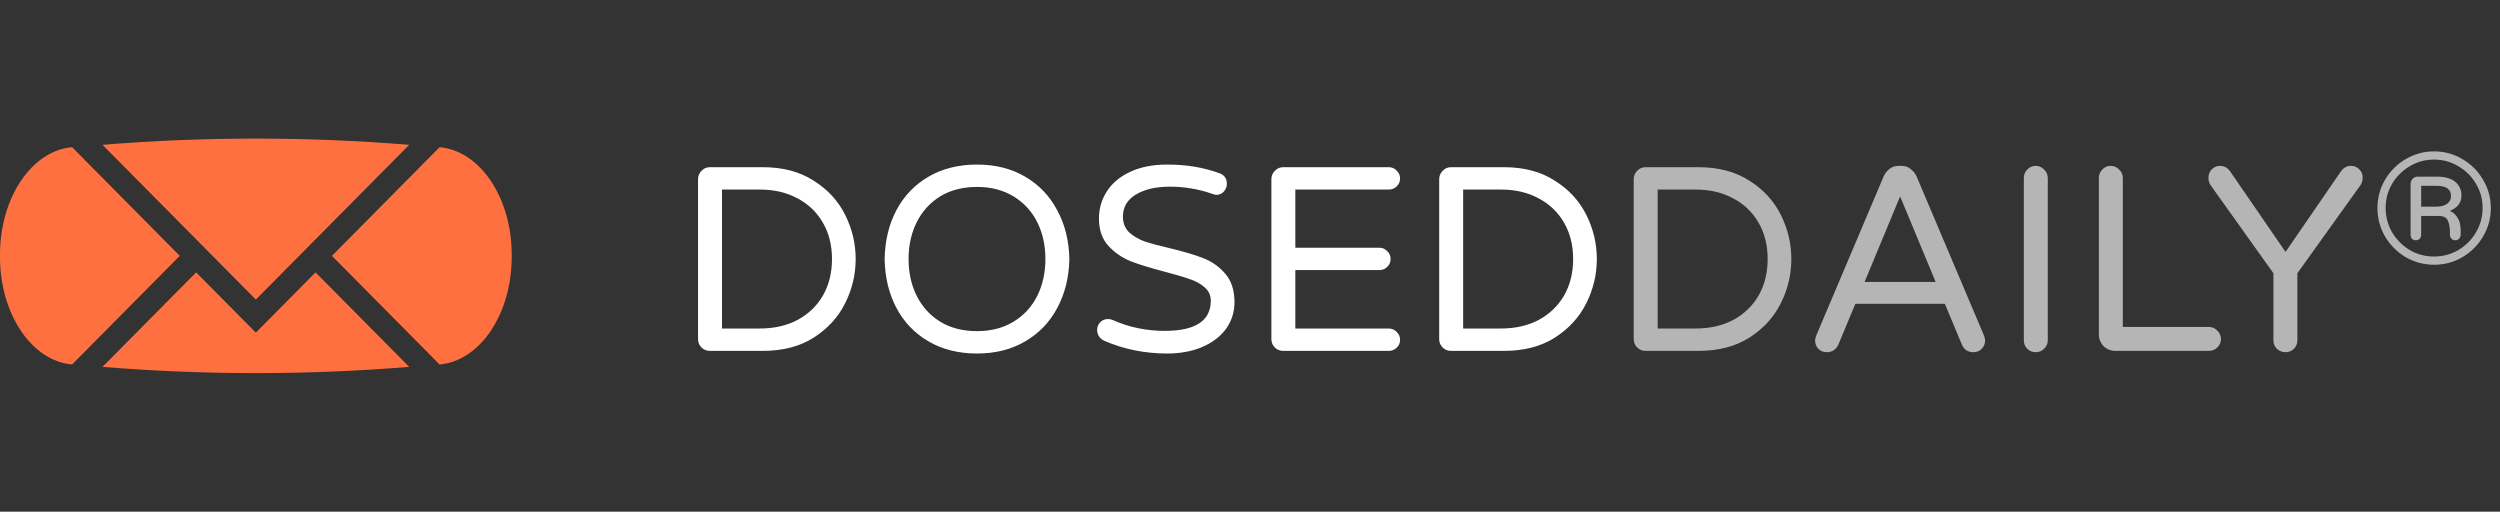
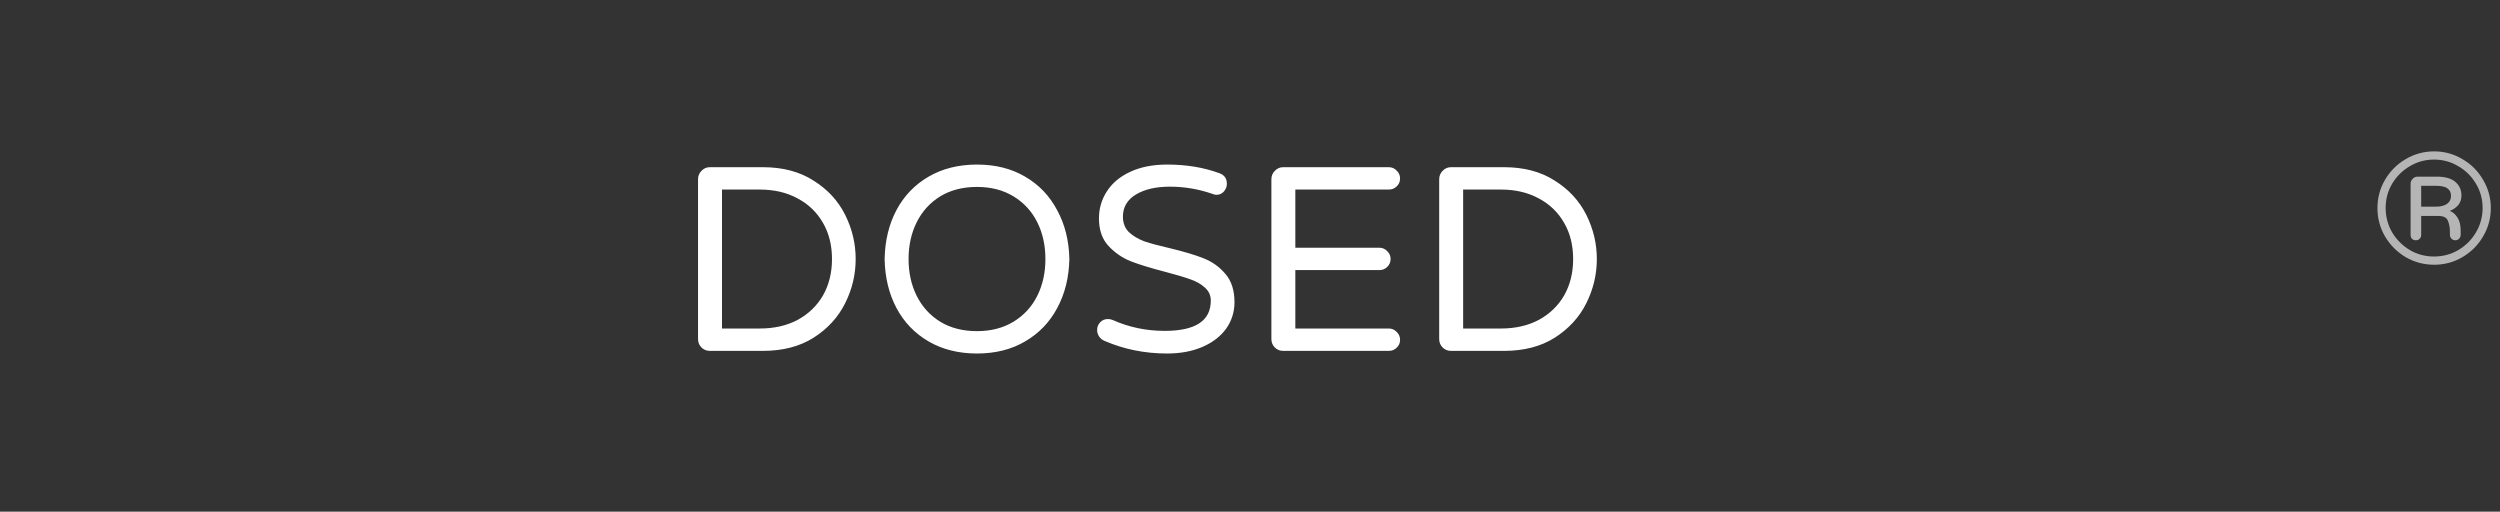
<svg xmlns="http://www.w3.org/2000/svg" width="171" height="35" viewBox="0 0 171 35" fill="none">
  <rect x="0" y="0" width="171" height="35" fill="#333333" stroke="none" />
  <g opacity="0.64">
-     <path d="M112.556 24C112.328 24 112.136 23.922 111.98 23.766C111.824 23.61 111.746 23.418 111.746 23.19V12.264C111.746 12.036 111.824 11.844 111.98 11.688C112.136 11.52 112.328 11.436 112.556 11.436H116.174C117.542 11.436 118.7 11.742 119.648 12.354C120.608 12.954 121.328 13.734 121.808 14.694C122.288 15.654 122.528 16.662 122.528 17.718C122.528 18.774 122.288 19.782 121.808 20.742C121.328 21.702 120.608 22.488 119.648 23.1C118.7 23.7 117.542 24 116.174 24H112.556ZM115.976 22.47C116.96 22.47 117.824 22.272 118.568 21.876C119.312 21.468 119.888 20.91 120.296 20.202C120.704 19.482 120.908 18.654 120.908 17.718C120.908 16.782 120.704 15.96 120.296 15.252C119.888 14.532 119.312 13.974 118.568 13.578C117.824 13.17 116.96 12.966 115.976 12.966H113.384V22.47H115.976ZM124.964 24.09C124.724 24.09 124.526 24.012 124.37 23.856C124.226 23.7 124.154 23.508 124.154 23.28C124.154 23.184 124.184 23.064 124.244 22.92L128.834 12.084C128.93 11.868 129.062 11.694 129.23 11.562C129.41 11.418 129.626 11.346 129.878 11.346H130.058C130.31 11.346 130.52 11.418 130.688 11.562C130.868 11.694 131.006 11.868 131.102 12.084L135.692 22.92C135.752 23.064 135.782 23.184 135.782 23.28C135.782 23.508 135.704 23.7 135.548 23.856C135.404 24.012 135.212 24.09 134.972 24.09C134.804 24.09 134.648 24.048 134.504 23.964C134.372 23.868 134.27 23.742 134.198 23.586L133.028 20.778H126.908L125.738 23.586C125.666 23.742 125.558 23.868 125.414 23.964C125.282 24.048 125.132 24.09 124.964 24.09ZM127.538 19.284H132.398L129.968 13.434L127.538 19.284ZM139.24 24.09C139.012 24.09 138.82 24.012 138.664 23.856C138.508 23.7 138.43 23.508 138.43 23.28V12.174C138.43 11.946 138.508 11.754 138.664 11.598C138.82 11.43 139.012 11.346 139.24 11.346C139.468 11.346 139.66 11.43 139.816 11.598C139.984 11.754 140.068 11.946 140.068 12.174V23.28C140.068 23.508 139.984 23.7 139.816 23.856C139.66 24.012 139.468 24.09 139.24 24.09ZM144.696 24C144.384 24 144.114 23.892 143.886 23.676C143.67 23.448 143.562 23.178 143.562 22.866V12.174C143.562 11.946 143.64 11.754 143.796 11.598C143.952 11.43 144.144 11.346 144.372 11.346C144.6 11.346 144.792 11.43 144.948 11.598C145.116 11.754 145.2 11.946 145.2 12.174V22.362H151.086C151.314 22.362 151.506 22.446 151.662 22.614C151.83 22.77 151.914 22.962 151.914 23.19C151.914 23.418 151.83 23.61 151.662 23.766C151.506 23.922 151.314 24 151.086 24H144.696ZM156.33 24.09C156.102 24.09 155.904 24.012 155.736 23.856C155.58 23.7 155.502 23.508 155.502 23.28V18.69L151.2 12.66C151.104 12.504 151.056 12.342 151.056 12.174C151.056 11.946 151.128 11.754 151.272 11.598C151.428 11.43 151.62 11.346 151.848 11.346C152.148 11.346 152.388 11.484 152.568 11.76L156.33 17.232L160.092 11.76C160.272 11.484 160.512 11.346 160.812 11.346C161.04 11.346 161.232 11.43 161.388 11.598C161.544 11.754 161.616 11.946 161.604 12.174C161.604 12.342 161.556 12.504 161.46 12.66L157.14 18.69V23.28C157.14 23.508 157.062 23.7 156.906 23.856C156.75 24.012 156.558 24.09 156.33 24.09Z" fill="white" />
    <path d="M166.494 18.108C165.796 18.108 165.148 17.935 164.55 17.59C163.96 17.237 163.488 16.765 163.136 16.175C162.79 15.577 162.617 14.929 162.617 14.231C162.617 13.532 162.79 12.888 163.136 12.298C163.488 11.7 163.96 11.228 164.55 10.883C165.148 10.53 165.796 10.354 166.494 10.354C167.193 10.354 167.837 10.53 168.428 10.883C169.025 11.228 169.497 11.7 169.842 12.298C170.195 12.888 170.372 13.532 170.372 14.231C170.372 14.929 170.195 15.577 169.842 16.175C169.497 16.765 169.025 17.237 168.428 17.59C167.837 17.935 167.193 18.108 166.494 18.108ZM166.484 17.546C167.088 17.546 167.643 17.399 168.147 17.104C168.658 16.801 169.061 16.398 169.356 15.894C169.659 15.383 169.81 14.825 169.81 14.22C169.81 13.622 169.659 13.072 169.356 12.568C169.061 12.064 168.658 11.664 168.147 11.369C167.643 11.066 167.088 10.915 166.484 10.915C165.886 10.915 165.335 11.066 164.831 11.369C164.327 11.664 163.924 12.064 163.622 12.568C163.326 13.072 163.179 13.622 163.179 14.22C163.179 14.825 163.326 15.383 163.622 15.894C163.924 16.398 164.327 16.801 164.831 17.104C165.335 17.399 165.886 17.546 166.484 17.546ZM165.242 16.434C165.141 16.434 165.054 16.402 164.982 16.337C164.918 16.265 164.885 16.178 164.885 16.078V12.578C164.885 12.442 164.932 12.326 165.026 12.233C165.119 12.132 165.234 12.082 165.371 12.082H166.667C167.236 12.082 167.661 12.2 167.942 12.438C168.222 12.676 168.363 12.989 168.363 13.378C168.363 13.637 168.287 13.856 168.136 14.036C167.985 14.209 167.794 14.339 167.564 14.425C167.765 14.497 167.938 14.645 168.082 14.868C168.233 15.084 168.309 15.386 168.309 15.775V16.067C168.309 16.168 168.273 16.254 168.201 16.326C168.129 16.398 168.042 16.434 167.942 16.434C167.841 16.434 167.754 16.398 167.682 16.326C167.61 16.254 167.574 16.168 167.574 16.067V15.872C167.574 15.563 167.528 15.304 167.434 15.095C167.348 14.879 167.132 14.771 166.786 14.771H165.609V16.078C165.609 16.178 165.573 16.265 165.501 16.337C165.429 16.402 165.342 16.434 165.242 16.434ZM166.635 14.134C166.944 14.134 167.189 14.072 167.369 13.95C167.556 13.82 167.65 13.637 167.65 13.399C167.65 13.176 167.571 13.007 167.412 12.892C167.254 12.769 166.988 12.708 166.613 12.708H165.609V14.134H166.635Z" fill="white" />
  </g>
  <path d="M48.556 24C48.328 24 48.136 23.922 47.98 23.766C47.824 23.61 47.746 23.418 47.746 23.19V12.264C47.746 12.036 47.824 11.844 47.98 11.688C48.136 11.52 48.328 11.436 48.556 11.436H52.174C53.542 11.436 54.7 11.742 55.648 12.354C56.608 12.954 57.328 13.734 57.808 14.694C58.288 15.654 58.528 16.662 58.528 17.718C58.528 18.774 58.288 19.782 57.808 20.742C57.328 21.702 56.608 22.488 55.648 23.1C54.7 23.7 53.542 24 52.174 24H48.556ZM51.976 22.47C52.96 22.47 53.824 22.272 54.568 21.876C55.312 21.468 55.888 20.91 56.296 20.202C56.704 19.482 56.908 18.654 56.908 17.718C56.908 16.782 56.704 15.96 56.296 15.252C55.888 14.532 55.312 13.974 54.568 13.578C53.824 13.17 52.96 12.966 51.976 12.966H49.384V22.47H51.976ZM66.826 24.18C65.566 24.18 64.462 23.904 63.514 23.352C62.566 22.8 61.834 22.038 61.318 21.066C60.802 20.094 60.532 18.978 60.508 17.718C60.532 16.458 60.802 15.342 61.318 14.37C61.834 13.398 62.566 12.636 63.514 12.084C64.462 11.532 65.566 11.256 66.826 11.256C68.086 11.256 69.184 11.532 70.12 12.084C71.068 12.636 71.8 13.404 72.316 14.388C72.844 15.36 73.12 16.47 73.144 17.718C73.12 18.966 72.844 20.082 72.316 21.066C71.8 22.038 71.068 22.8 70.12 23.352C69.184 23.904 68.086 24.18 66.826 24.18ZM66.826 22.65C67.786 22.65 68.62 22.434 69.328 22.002C70.036 21.57 70.576 20.982 70.948 20.238C71.32 19.494 71.506 18.654 71.506 17.718C71.506 16.782 71.32 15.942 70.948 15.198C70.576 14.454 70.036 13.866 69.328 13.434C68.62 13.002 67.786 12.786 66.826 12.786C65.854 12.786 65.014 13.002 64.306 13.434C63.61 13.866 63.076 14.454 62.704 15.198C62.332 15.942 62.146 16.782 62.146 17.718C62.146 18.654 62.332 19.494 62.704 20.238C63.076 20.982 63.61 21.57 64.306 22.002C65.014 22.434 65.854 22.65 66.826 22.65ZM79.831 24.18C78.307 24.18 76.879 23.892 75.547 23.316C75.403 23.256 75.283 23.16 75.187 23.028C75.091 22.884 75.043 22.734 75.043 22.578C75.043 22.374 75.109 22.2 75.241 22.056C75.385 21.9 75.565 21.822 75.781 21.822C75.901 21.822 76.015 21.846 76.123 21.894C77.227 22.386 78.409 22.632 79.669 22.632C81.769 22.632 82.819 21.942 82.819 20.562C82.819 20.202 82.681 19.902 82.405 19.662C82.141 19.422 81.811 19.236 81.415 19.104C81.019 18.96 80.455 18.792 79.723 18.6C78.751 18.348 77.965 18.108 77.365 17.88C76.765 17.64 76.249 17.286 75.817 16.818C75.385 16.35 75.169 15.726 75.169 14.946C75.169 14.262 75.349 13.644 75.709 13.092C76.069 12.528 76.597 12.084 77.293 11.76C78.001 11.424 78.847 11.256 79.831 11.256C81.151 11.256 82.345 11.454 83.413 11.85C83.749 11.97 83.917 12.21 83.917 12.57C83.917 12.762 83.851 12.936 83.719 13.092C83.587 13.248 83.413 13.326 83.197 13.326C83.125 13.326 83.029 13.302 82.909 13.254C81.973 12.93 81.007 12.768 80.011 12.768C79.063 12.768 78.289 12.948 77.689 13.308C77.101 13.668 76.807 14.172 76.807 14.82C76.807 15.252 76.945 15.606 77.221 15.882C77.509 16.146 77.863 16.356 78.283 16.512C78.715 16.656 79.297 16.812 80.029 16.98C80.977 17.208 81.739 17.436 82.315 17.664C82.903 17.892 83.401 18.246 83.809 18.726C84.229 19.206 84.439 19.854 84.439 20.67C84.439 21.342 84.247 21.948 83.863 22.488C83.479 23.016 82.939 23.43 82.243 23.73C81.547 24.03 80.743 24.18 79.831 24.18ZM87.773 24C87.545 24 87.353 23.922 87.197 23.766C87.041 23.61 86.963 23.418 86.963 23.19V12.264C86.963 12.036 87.041 11.844 87.197 11.688C87.353 11.52 87.545 11.436 87.773 11.436H94.991C95.207 11.436 95.387 11.514 95.531 11.67C95.687 11.814 95.765 11.994 95.765 12.21C95.765 12.426 95.687 12.606 95.531 12.75C95.387 12.894 95.207 12.966 94.991 12.966H88.601V16.944H94.343C94.559 16.944 94.739 17.022 94.883 17.178C95.039 17.322 95.117 17.502 95.117 17.718C95.117 17.934 95.039 18.114 94.883 18.258C94.739 18.402 94.559 18.474 94.343 18.474H88.601V22.47H94.991C95.207 22.47 95.387 22.548 95.531 22.704C95.687 22.848 95.765 23.028 95.765 23.244C95.765 23.46 95.687 23.64 95.531 23.784C95.387 23.928 95.207 24 94.991 24H87.773ZM99.251 24C99.023 24 98.831 23.922 98.675 23.766C98.519 23.61 98.441 23.418 98.441 23.19V12.264C98.441 12.036 98.519 11.844 98.675 11.688C98.831 11.52 99.023 11.436 99.251 11.436H102.869C104.237 11.436 105.395 11.742 106.343 12.354C107.303 12.954 108.023 13.734 108.503 14.694C108.983 15.654 109.223 16.662 109.223 17.718C109.223 18.774 108.983 19.782 108.503 20.742C108.023 21.702 107.303 22.488 106.343 23.1C105.395 23.7 104.237 24 102.869 24H99.251ZM102.671 22.47C103.655 22.47 104.519 22.272 105.263 21.876C106.007 21.468 106.583 20.91 106.991 20.202C107.399 19.482 107.603 18.654 107.603 17.718C107.603 16.782 107.399 15.96 106.991 15.252C106.583 14.532 106.007 13.974 105.263 13.578C104.519 13.17 103.655 12.966 102.671 12.966H100.079V22.47H102.671Z" fill="white" />
-   <path fill-rule="evenodd" clip-rule="evenodd" d="M27.99 9.905C24.506 9.622 20.985 9.479 17.5 9.479C14.015 9.479 10.494 9.622 7.011 9.905L17.5 20.491L27.99 9.905ZM0 17.417C0 13.505 2.186 10.297 4.933 10.07L12.295 17.5L4.933 24.929C2.186 24.702 0 21.494 0 17.582V17.417ZM13.415 18.631L17.5 22.753L21.584 18.63L27.989 25.095C24.506 25.377 20.985 25.521 17.5 25.521C14.015 25.521 10.493 25.377 7.01 25.095L13.415 18.631ZM22.705 17.5L30.066 10.07C32.814 10.297 35 13.505 35 17.417V17.582C35 21.494 32.814 24.702 30.066 24.929L22.705 17.5Z" fill="#FF7040" />
</svg>